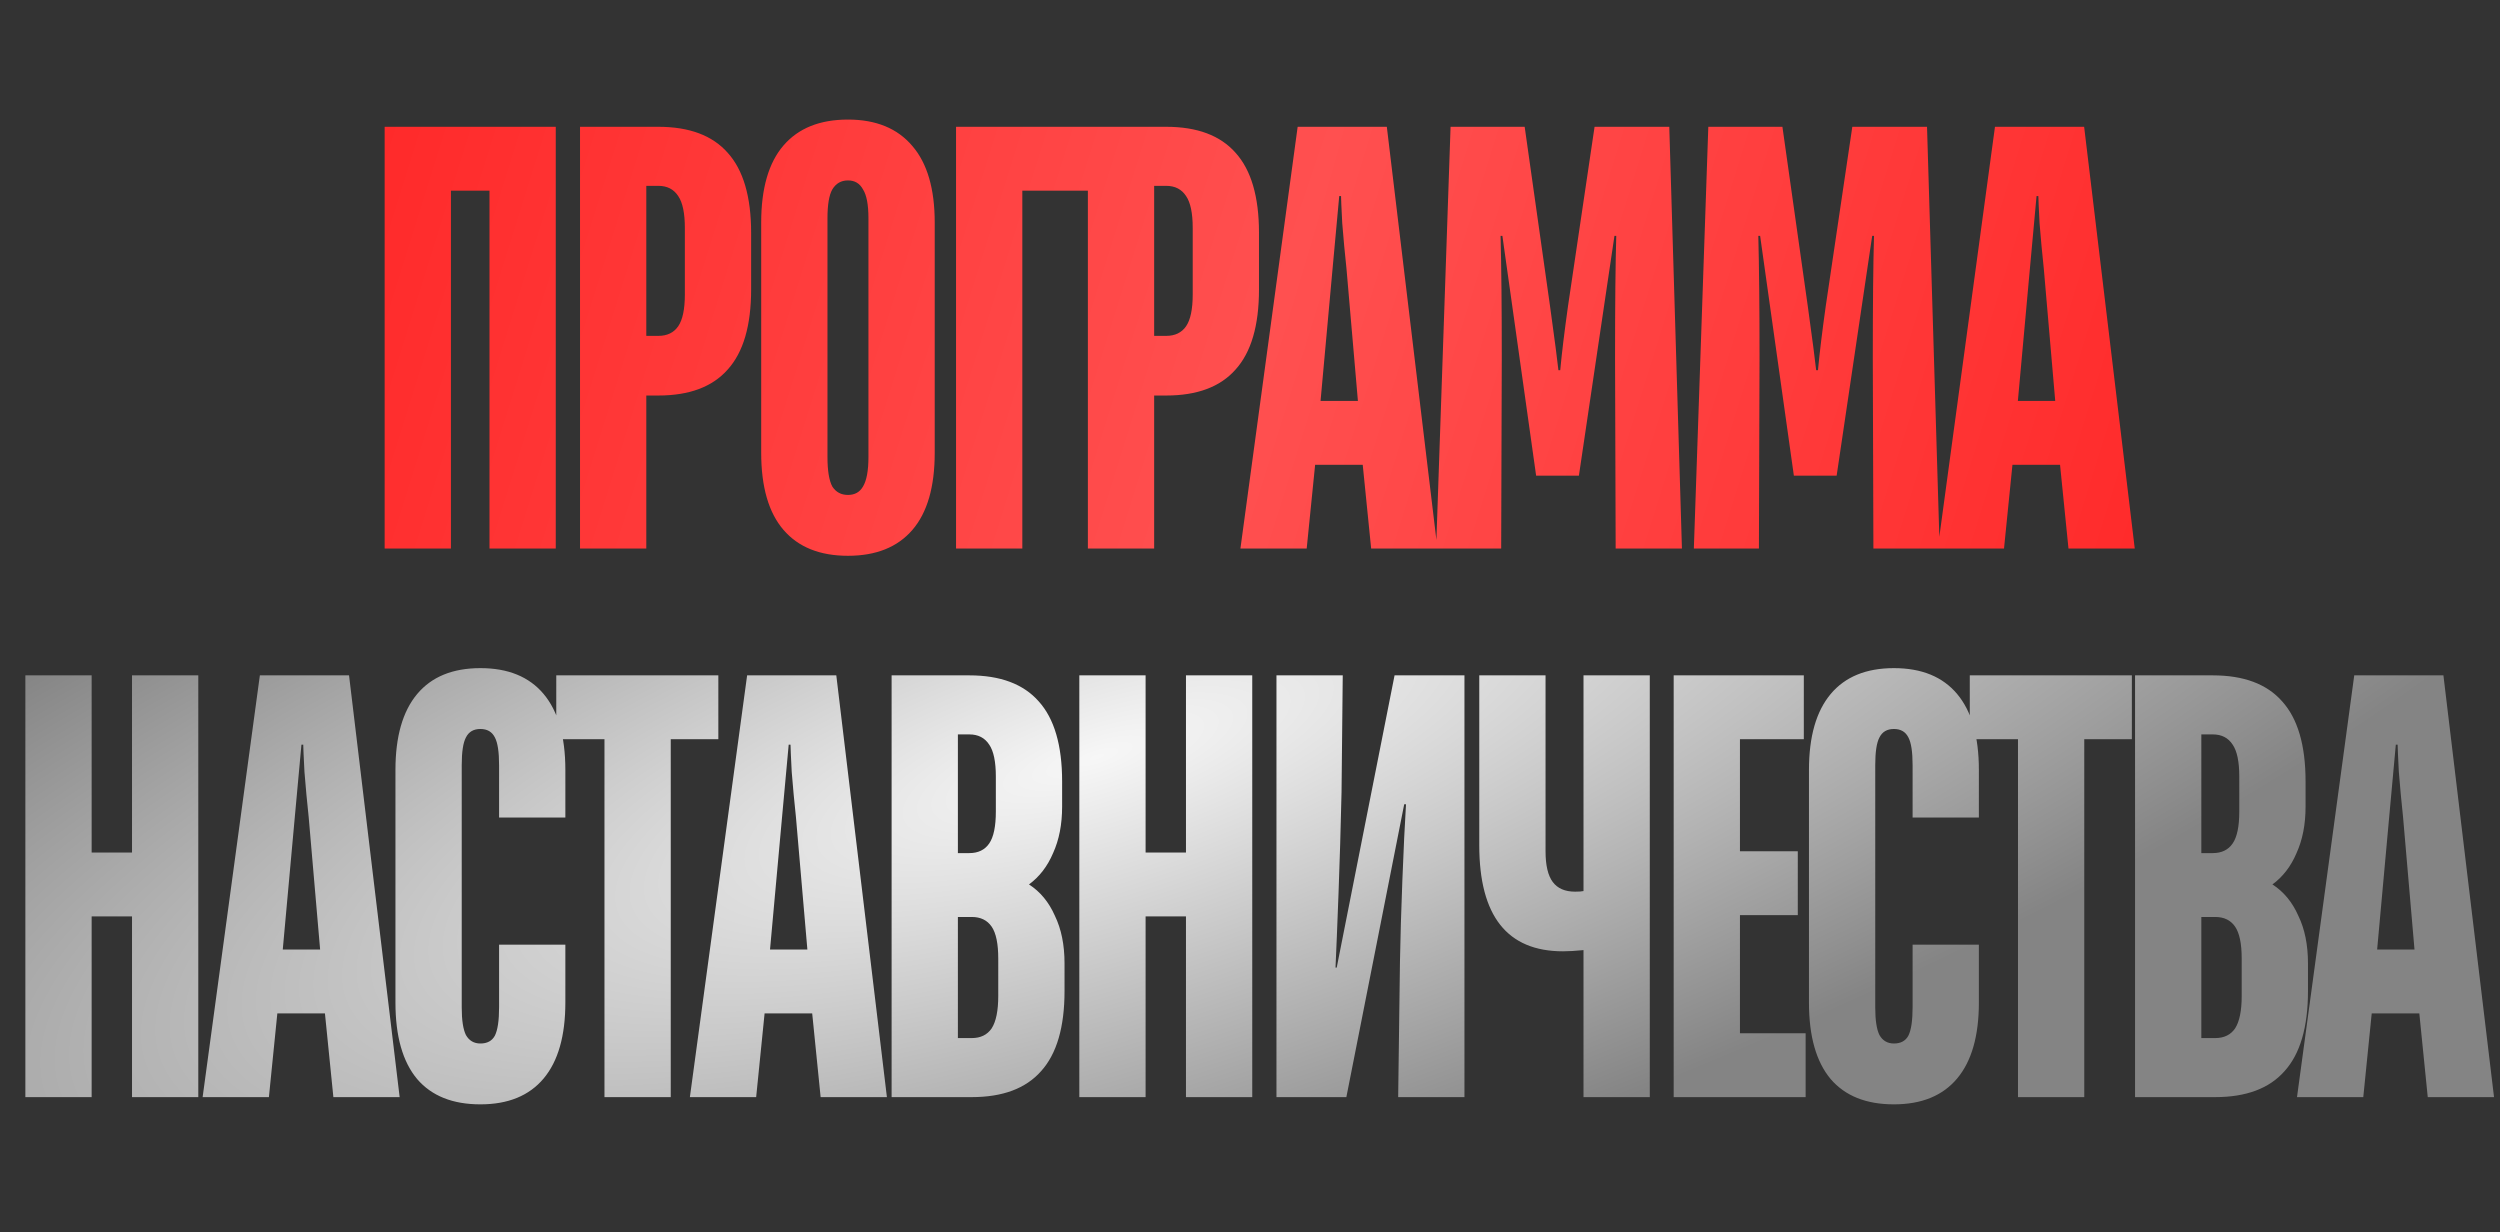
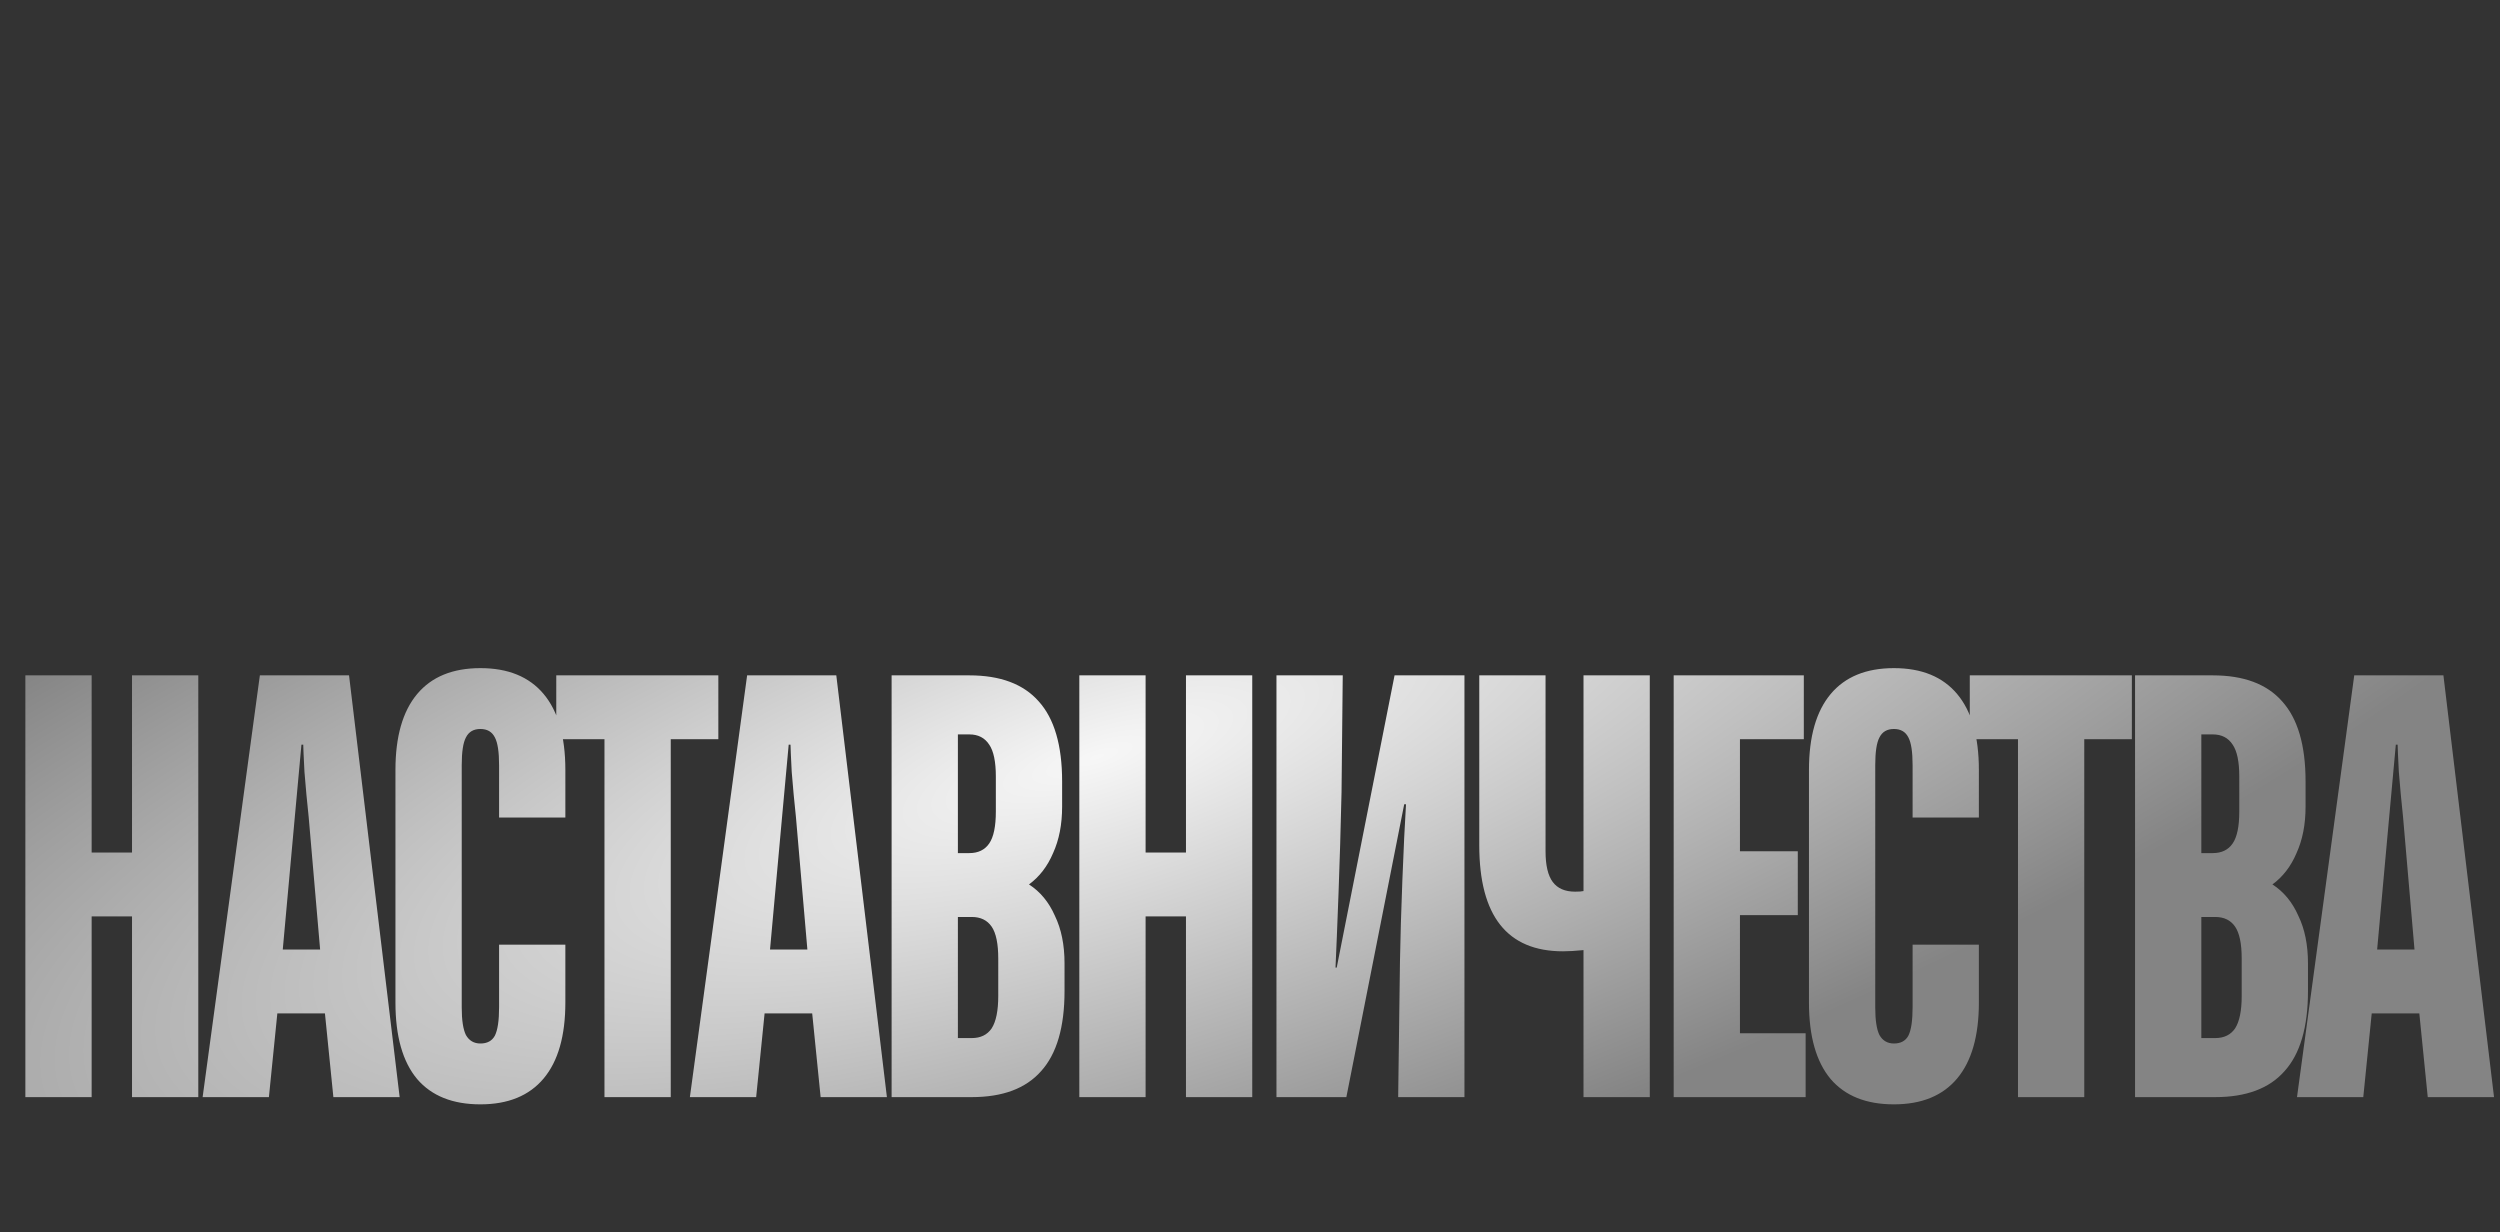
<svg xmlns="http://www.w3.org/2000/svg" width="278" height="137" viewBox="0 0 278 137" fill="none">
  <rect x="0" y="0" width="278" height="137" fill="#333333" stroke="none" />
  <path d="M10.191 122H2.821V75.1H10.191V94.798H14.68V75.1H22.05V122H14.68V101.9H10.191V122ZM29.902 122H22.532L28.897 75.1H38.813L44.441 122H37.071L36.133 112.687H30.84L29.902 122ZM31.443 105.585H35.597L34.324 90.845C34.145 89.192 33.989 87.517 33.855 85.82C33.765 84.078 33.721 83.073 33.721 82.805H33.52L32.783 90.845L31.443 105.585ZM53.421 122.804C50.339 122.804 47.994 121.866 46.386 119.99C44.778 118.069 43.974 115.233 43.974 111.481V85.619C43.974 81.912 44.778 79.098 46.386 77.177C47.994 75.256 50.339 74.296 53.421 74.296C56.503 74.296 58.848 75.256 60.456 77.177C62.064 79.098 62.868 81.912 62.868 85.619V90.912H55.498V85.083C55.498 83.609 55.342 82.582 55.029 82.001C54.716 81.376 54.18 81.063 53.421 81.063C52.661 81.063 52.126 81.376 51.813 82.001C51.5 82.582 51.344 83.609 51.344 85.083V112.017C51.344 113.446 51.5 114.474 51.813 115.099C52.17 115.724 52.706 116.037 53.421 116.037C54.18 116.037 54.716 115.747 55.029 115.166C55.342 114.541 55.498 113.491 55.498 112.017V105.049H62.868V111.481C62.868 115.188 62.064 118.002 60.456 119.923C58.848 121.844 56.503 122.804 53.421 122.804ZM74.587 122H67.217V82.202H61.857V75.1H79.88V82.202H74.587V122ZM84.085 122H76.715L83.08 75.1H92.996L98.624 122H91.254L90.316 112.687H85.023L84.085 122ZM85.626 105.585H89.78L88.507 90.845C88.329 89.192 88.172 87.517 88.038 85.82C87.949 84.078 87.904 83.073 87.904 82.805H87.703L86.966 90.845L85.626 105.585ZM99.147 122V75.1H107.79C111.229 75.1 113.797 76.06 115.495 77.981C117.237 79.902 118.108 82.872 118.108 86.892V89.706C118.108 91.671 117.773 93.391 117.103 94.865C116.477 96.339 115.584 97.5 114.423 98.349C115.673 99.153 116.634 100.314 117.304 101.833C118.018 103.307 118.376 105.071 118.376 107.126V110.208C118.376 114.228 117.505 117.198 115.763 119.119C114.065 121.04 111.497 122 108.058 122H99.147ZM107.79 94.865C108.772 94.865 109.509 94.508 110.001 93.793C110.492 93.078 110.738 91.895 110.738 90.242V86.356C110.738 84.703 110.492 83.52 110.001 82.805C109.509 82.046 108.772 81.666 107.79 81.666H106.517V94.865H107.79ZM108.058 115.434C109.04 115.434 109.777 115.077 110.269 114.362C110.76 113.603 111.006 112.397 111.006 110.744V106.59C111.006 104.937 110.76 103.754 110.269 103.039C109.777 102.324 109.04 101.967 108.058 101.967H106.517V115.434H108.058ZM127.391 122H120.021V75.1H127.391V94.798H131.88V75.1H139.25V122H131.88V101.9H127.391V122ZM141.943 122V75.1H149.313L149.179 88.098C149.09 92.029 148.978 95.781 148.844 99.354C148.71 102.927 148.598 105.674 148.509 107.595H148.643L155.075 75.1H162.847V122H155.477L155.678 106.858C155.723 104.267 155.812 101.252 155.946 97.813C156.08 94.374 156.214 91.582 156.348 89.438H156.147L149.715 122H141.943ZM176.086 75.1H183.456V122H176.086V105.652C175.193 105.741 174.434 105.786 173.808 105.786C167.6 105.786 164.495 101.855 164.495 93.994V75.1H171.865V94.664C171.865 96.227 172.133 97.366 172.669 98.081C173.205 98.796 174.032 99.153 175.148 99.153C175.595 99.153 175.908 99.131 176.086 99.086V75.1ZM200.786 122H186.113V75.1H200.585V82.202H193.483V94.664H199.915V101.766H193.483V114.898H200.786V122ZM210.604 122.804C207.522 122.804 205.177 121.866 203.569 119.99C201.961 118.069 201.157 115.233 201.157 111.481V85.619C201.157 81.912 201.961 79.098 203.569 77.177C205.177 75.256 207.522 74.296 210.604 74.296C213.686 74.296 216.031 75.256 217.639 77.177C219.247 79.098 220.051 81.912 220.051 85.619V90.912H212.681V85.083C212.681 83.609 212.525 82.582 212.212 82.001C211.899 81.376 211.363 81.063 210.604 81.063C209.845 81.063 209.309 81.376 208.996 82.001C208.683 82.582 208.527 83.609 208.527 85.083V112.017C208.527 113.446 208.683 114.474 208.996 115.099C209.353 115.724 209.889 116.037 210.604 116.037C211.363 116.037 211.899 115.747 212.212 115.166C212.525 114.541 212.681 113.491 212.681 112.017V105.049H220.051V111.481C220.051 115.188 219.247 118.002 217.639 119.923C216.031 121.844 213.686 122.804 210.604 122.804ZM231.77 122H224.4V82.202H219.04V75.1H237.063V82.202H231.77V122ZM237.418 122V75.1H246.061C249.5 75.1 252.069 76.06 253.766 77.981C255.508 79.902 256.379 82.872 256.379 86.892V89.706C256.379 91.671 256.044 93.391 255.374 94.865C254.749 96.339 253.855 97.5 252.694 98.349C253.945 99.153 254.905 100.314 255.575 101.833C256.29 103.307 256.647 105.071 256.647 107.126V110.208C256.647 114.228 255.776 117.198 254.034 119.119C252.337 121.04 249.768 122 246.329 122H237.418ZM246.061 94.865C247.044 94.865 247.781 94.508 248.272 93.793C248.763 93.078 249.009 91.895 249.009 90.242V86.356C249.009 84.703 248.763 83.52 248.272 82.805C247.781 82.046 247.044 81.666 246.061 81.666H244.788V94.865H246.061ZM246.329 115.434C247.312 115.434 248.049 115.077 248.54 114.362C249.031 113.603 249.277 112.397 249.277 110.744V106.59C249.277 104.937 249.031 103.754 248.54 103.039C248.049 102.324 247.312 101.967 246.329 101.967H244.788V115.434H246.329ZM262.797 122H255.427L261.792 75.1H271.708L277.336 122H269.966L269.028 112.687H263.735L262.797 122ZM264.338 105.585H268.492L267.219 90.845C267.041 89.192 266.884 87.517 266.75 85.82C266.661 84.078 266.616 83.073 266.616 82.805H266.415L265.678 90.845L264.338 105.585Z" fill="url(#paint0_radial_2110_510)" />
-   <path d="M50.143 61H42.773V14.1H61.801V61H54.431V21.202H50.143V61ZM64.498 61V14.1H73.208C76.647 14.1 79.216 15.06 80.913 16.981C82.655 18.902 83.526 21.872 83.526 25.892V32.19C83.526 36.21 82.655 39.18 80.913 41.101C79.216 43.022 76.647 43.982 73.208 43.982H71.868V61H64.498ZM73.208 37.349C74.191 37.349 74.927 36.992 75.419 36.277C75.91 35.562 76.156 34.379 76.156 32.726V25.356C76.156 23.703 75.91 22.52 75.419 21.805C74.927 21.046 74.191 20.666 73.208 20.666H71.868V37.349H73.208ZM94.293 61.804C91.166 61.804 88.777 60.844 87.124 58.923C85.471 57.002 84.645 54.144 84.645 50.347V24.753C84.645 20.956 85.471 18.098 87.124 16.177C88.777 14.256 91.166 13.296 94.293 13.296C97.42 13.296 99.809 14.279 101.462 16.244C103.115 18.165 103.941 21.001 103.941 24.753V50.347C103.941 54.144 103.115 57.002 101.462 58.923C99.809 60.844 97.42 61.804 94.293 61.804ZM94.293 55.037C95.052 55.037 95.611 54.724 95.968 54.099C96.37 53.429 96.571 52.335 96.571 50.816V24.284C96.571 22.765 96.37 21.693 95.968 21.068C95.611 20.398 95.052 20.063 94.293 20.063C93.534 20.063 92.953 20.398 92.551 21.068C92.194 21.693 92.015 22.765 92.015 24.284V50.816C92.015 52.335 92.194 53.429 92.551 54.099C92.953 54.724 93.534 55.037 94.293 55.037ZM113.683 61H106.313V14.1H120.986V21.202H113.683V61ZM120.972 61V14.1H129.682C133.121 14.1 135.689 15.06 137.387 16.981C139.129 18.902 140 21.872 140 25.892V32.19C140 36.21 139.129 39.18 137.387 41.101C135.689 43.022 133.121 43.982 129.682 43.982H128.342V61H120.972ZM129.682 37.349C130.664 37.349 131.401 36.992 131.893 36.277C132.384 35.562 132.63 34.379 132.63 32.726V25.356C132.63 23.703 132.384 22.52 131.893 21.805C131.401 21.046 130.664 20.666 129.682 20.666H128.342V37.349H129.682ZM145.304 61H137.934L144.299 14.1H154.215L159.843 61H152.473L151.535 51.687H146.242L145.304 61ZM146.845 44.585H150.999L149.726 29.845C149.547 28.192 149.391 26.517 149.257 24.82C149.168 23.078 149.123 22.073 149.123 21.805H148.922L148.185 29.845L146.845 44.585ZM159.695 61L161.303 14.1H169.544L172.358 33.999C172.894 37.885 173.207 40.275 173.296 41.168H173.497C173.676 39.247 173.966 36.858 174.368 33.999L177.316 14.1H185.624L187.031 61H179.661L179.594 39.828C179.594 33.887 179.639 29.354 179.728 26.227H179.527L175.574 52.893H170.817L167.065 26.227H166.864C166.954 29.711 166.998 34.222 166.998 39.761L166.931 61H159.695ZM188.356 61L189.964 14.1H198.205L201.019 33.999C201.555 37.885 201.868 40.275 201.957 41.168H202.158C202.337 39.247 202.627 36.858 203.029 33.999L205.977 14.1H214.285L215.692 61H208.322L208.255 39.828C208.255 33.887 208.3 29.354 208.389 26.227H208.188L204.235 52.893H199.478L195.726 26.227H195.525C195.615 29.711 195.659 34.222 195.659 39.761L195.592 61H188.356ZM222.846 61H215.476L221.841 14.1H231.757L237.385 61H230.015L229.077 51.687H223.784L222.846 61ZM224.387 44.585H228.541L227.268 29.845C227.089 28.192 226.933 26.517 226.799 24.82C226.71 23.078 226.665 22.073 226.665 21.805H226.464L225.727 29.845L224.387 44.585Z" fill="url(#paint1_radial_2110_510)" />
  <defs>
    <radialGradient id="paint0_radial_2110_510" cx="0" cy="0" r="1" gradientUnits="userSpaceOnUse" gradientTransform="translate(121.942 84.262) rotate(72.076) scale(55.428 194.943)">
      <stop stop-color="#F7F7F7" />
      <stop offset="1" stop-color="#848484" />
    </radialGradient>
    <radialGradient id="paint1_radial_2110_510" cx="0" cy="0" r="1" gradientUnits="userSpaceOnUse" gradientTransform="translate(139 44.874) rotate(17.231) scale(103.652 3612.94)">
      <stop stop-color="#FF5050" />
      <stop offset="1" stop-color="#FF2929" />
    </radialGradient>
  </defs>
</svg>